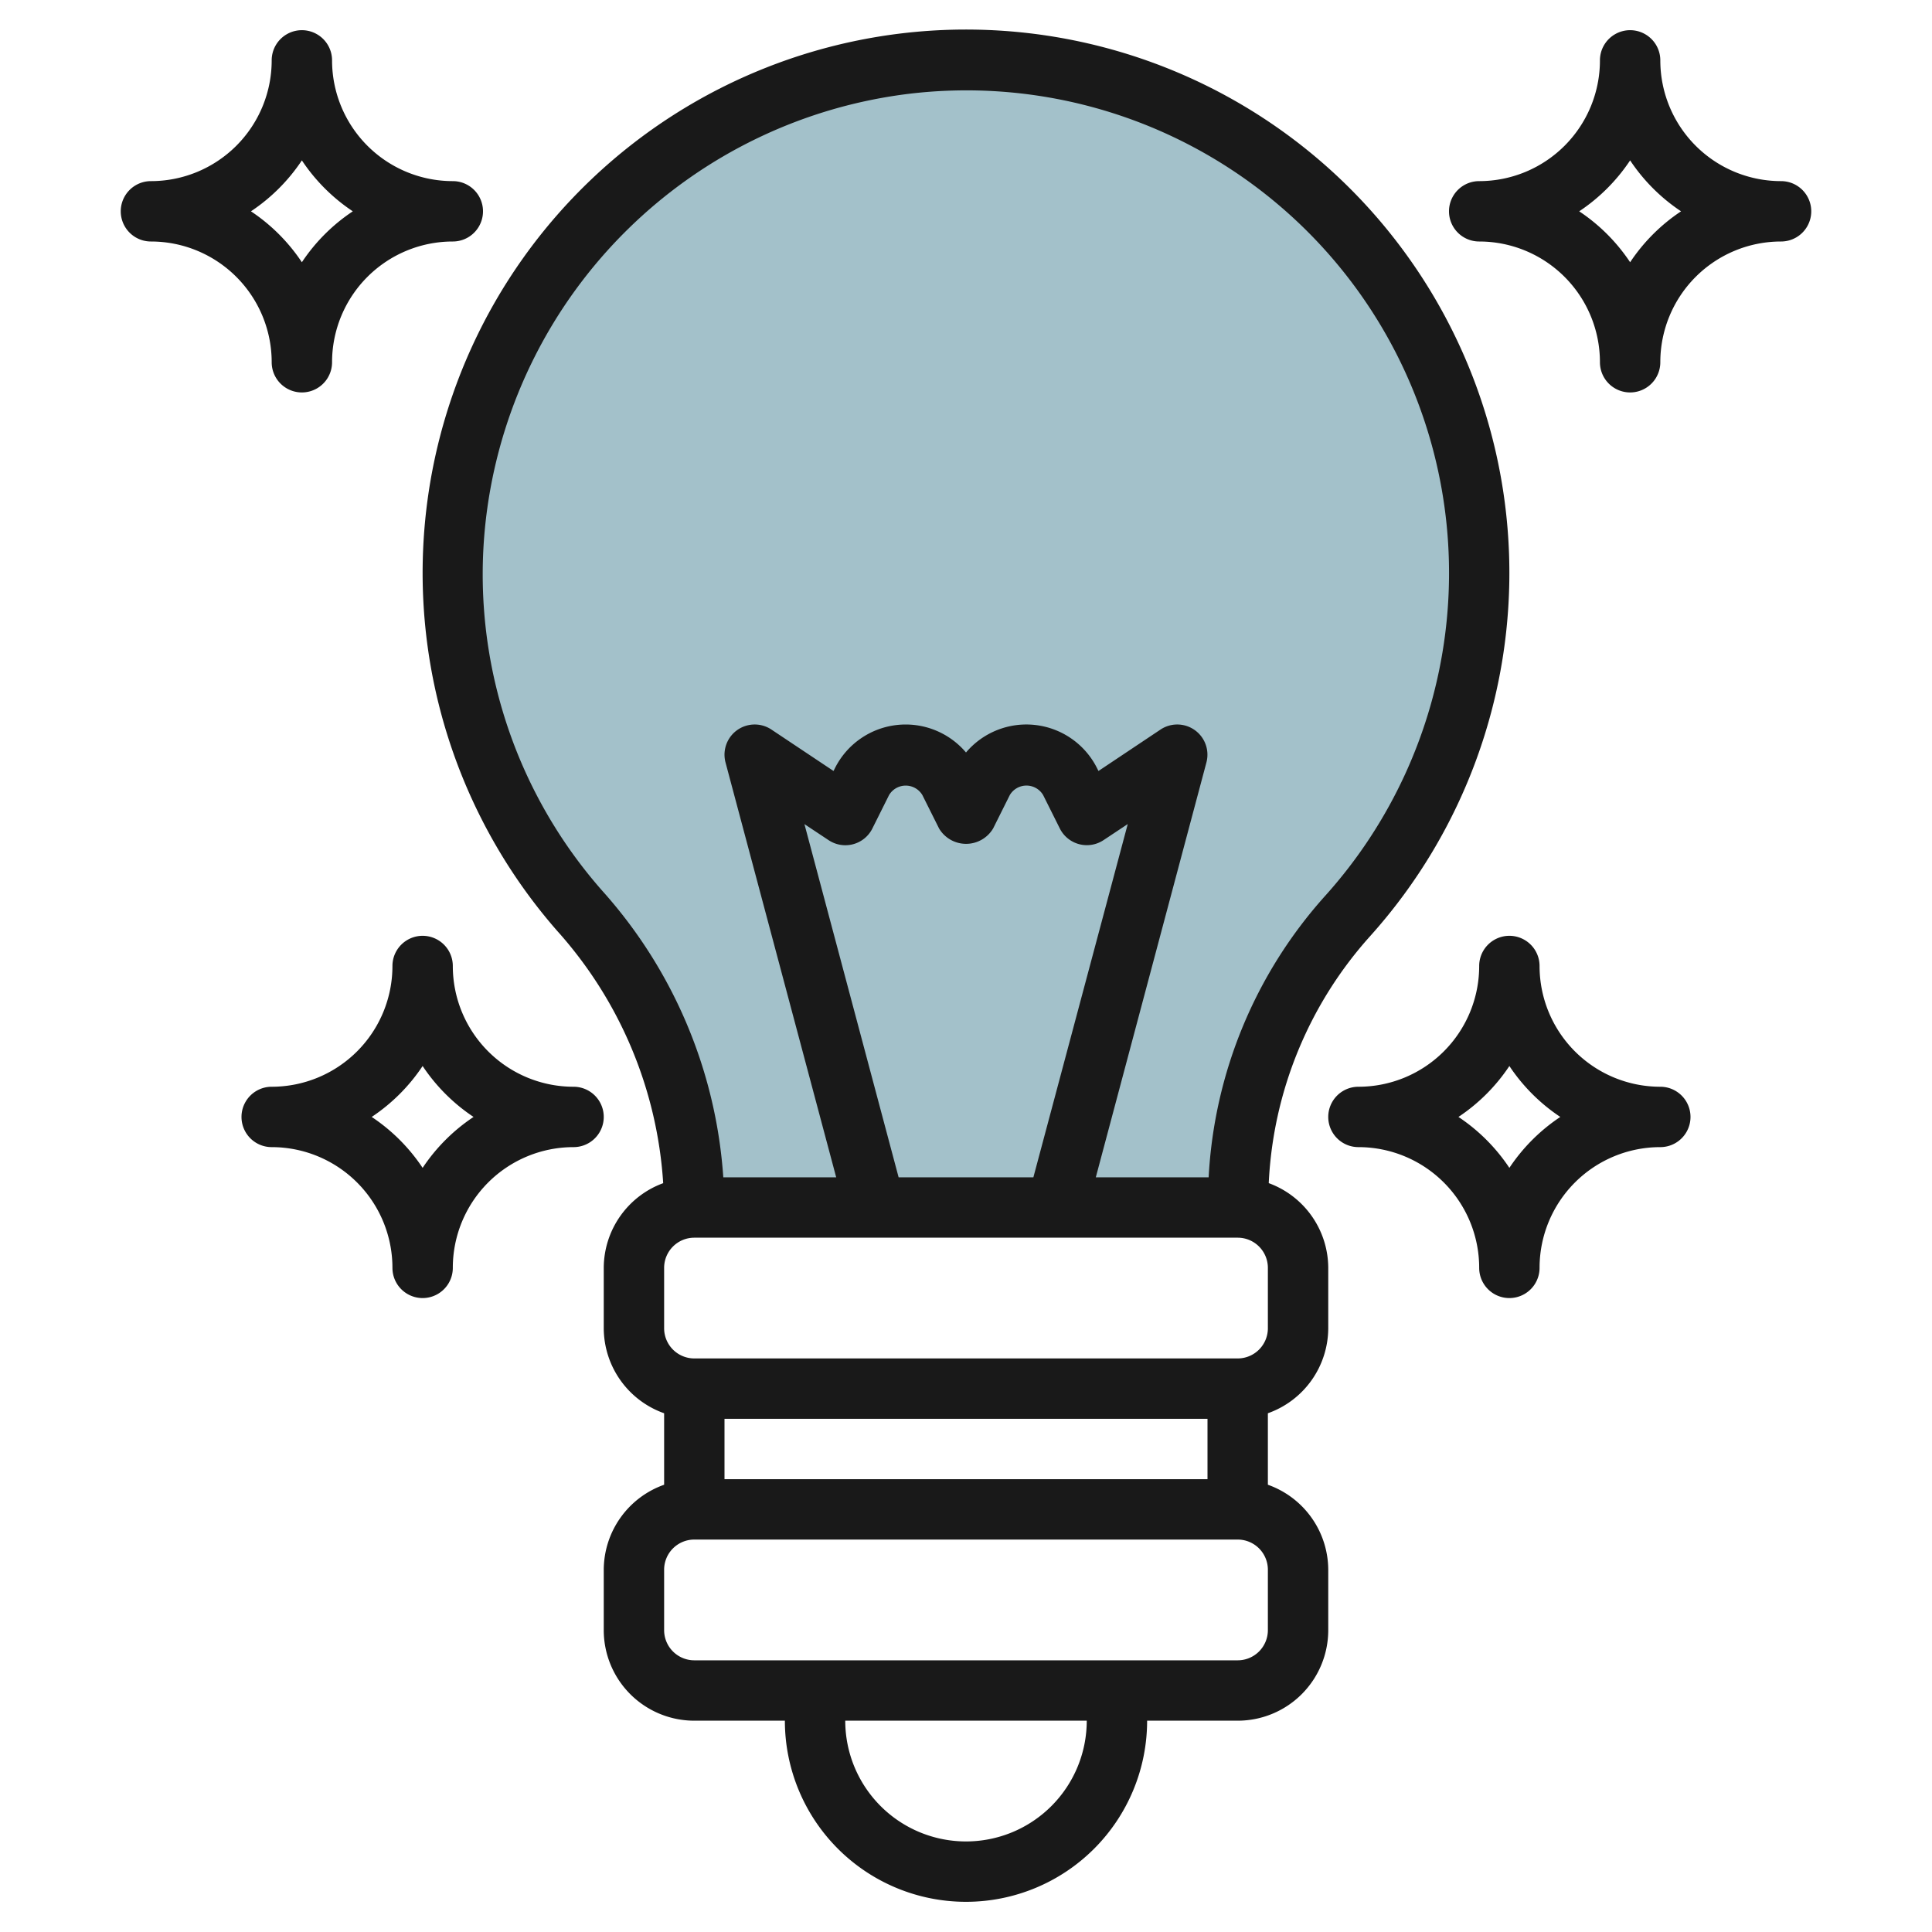
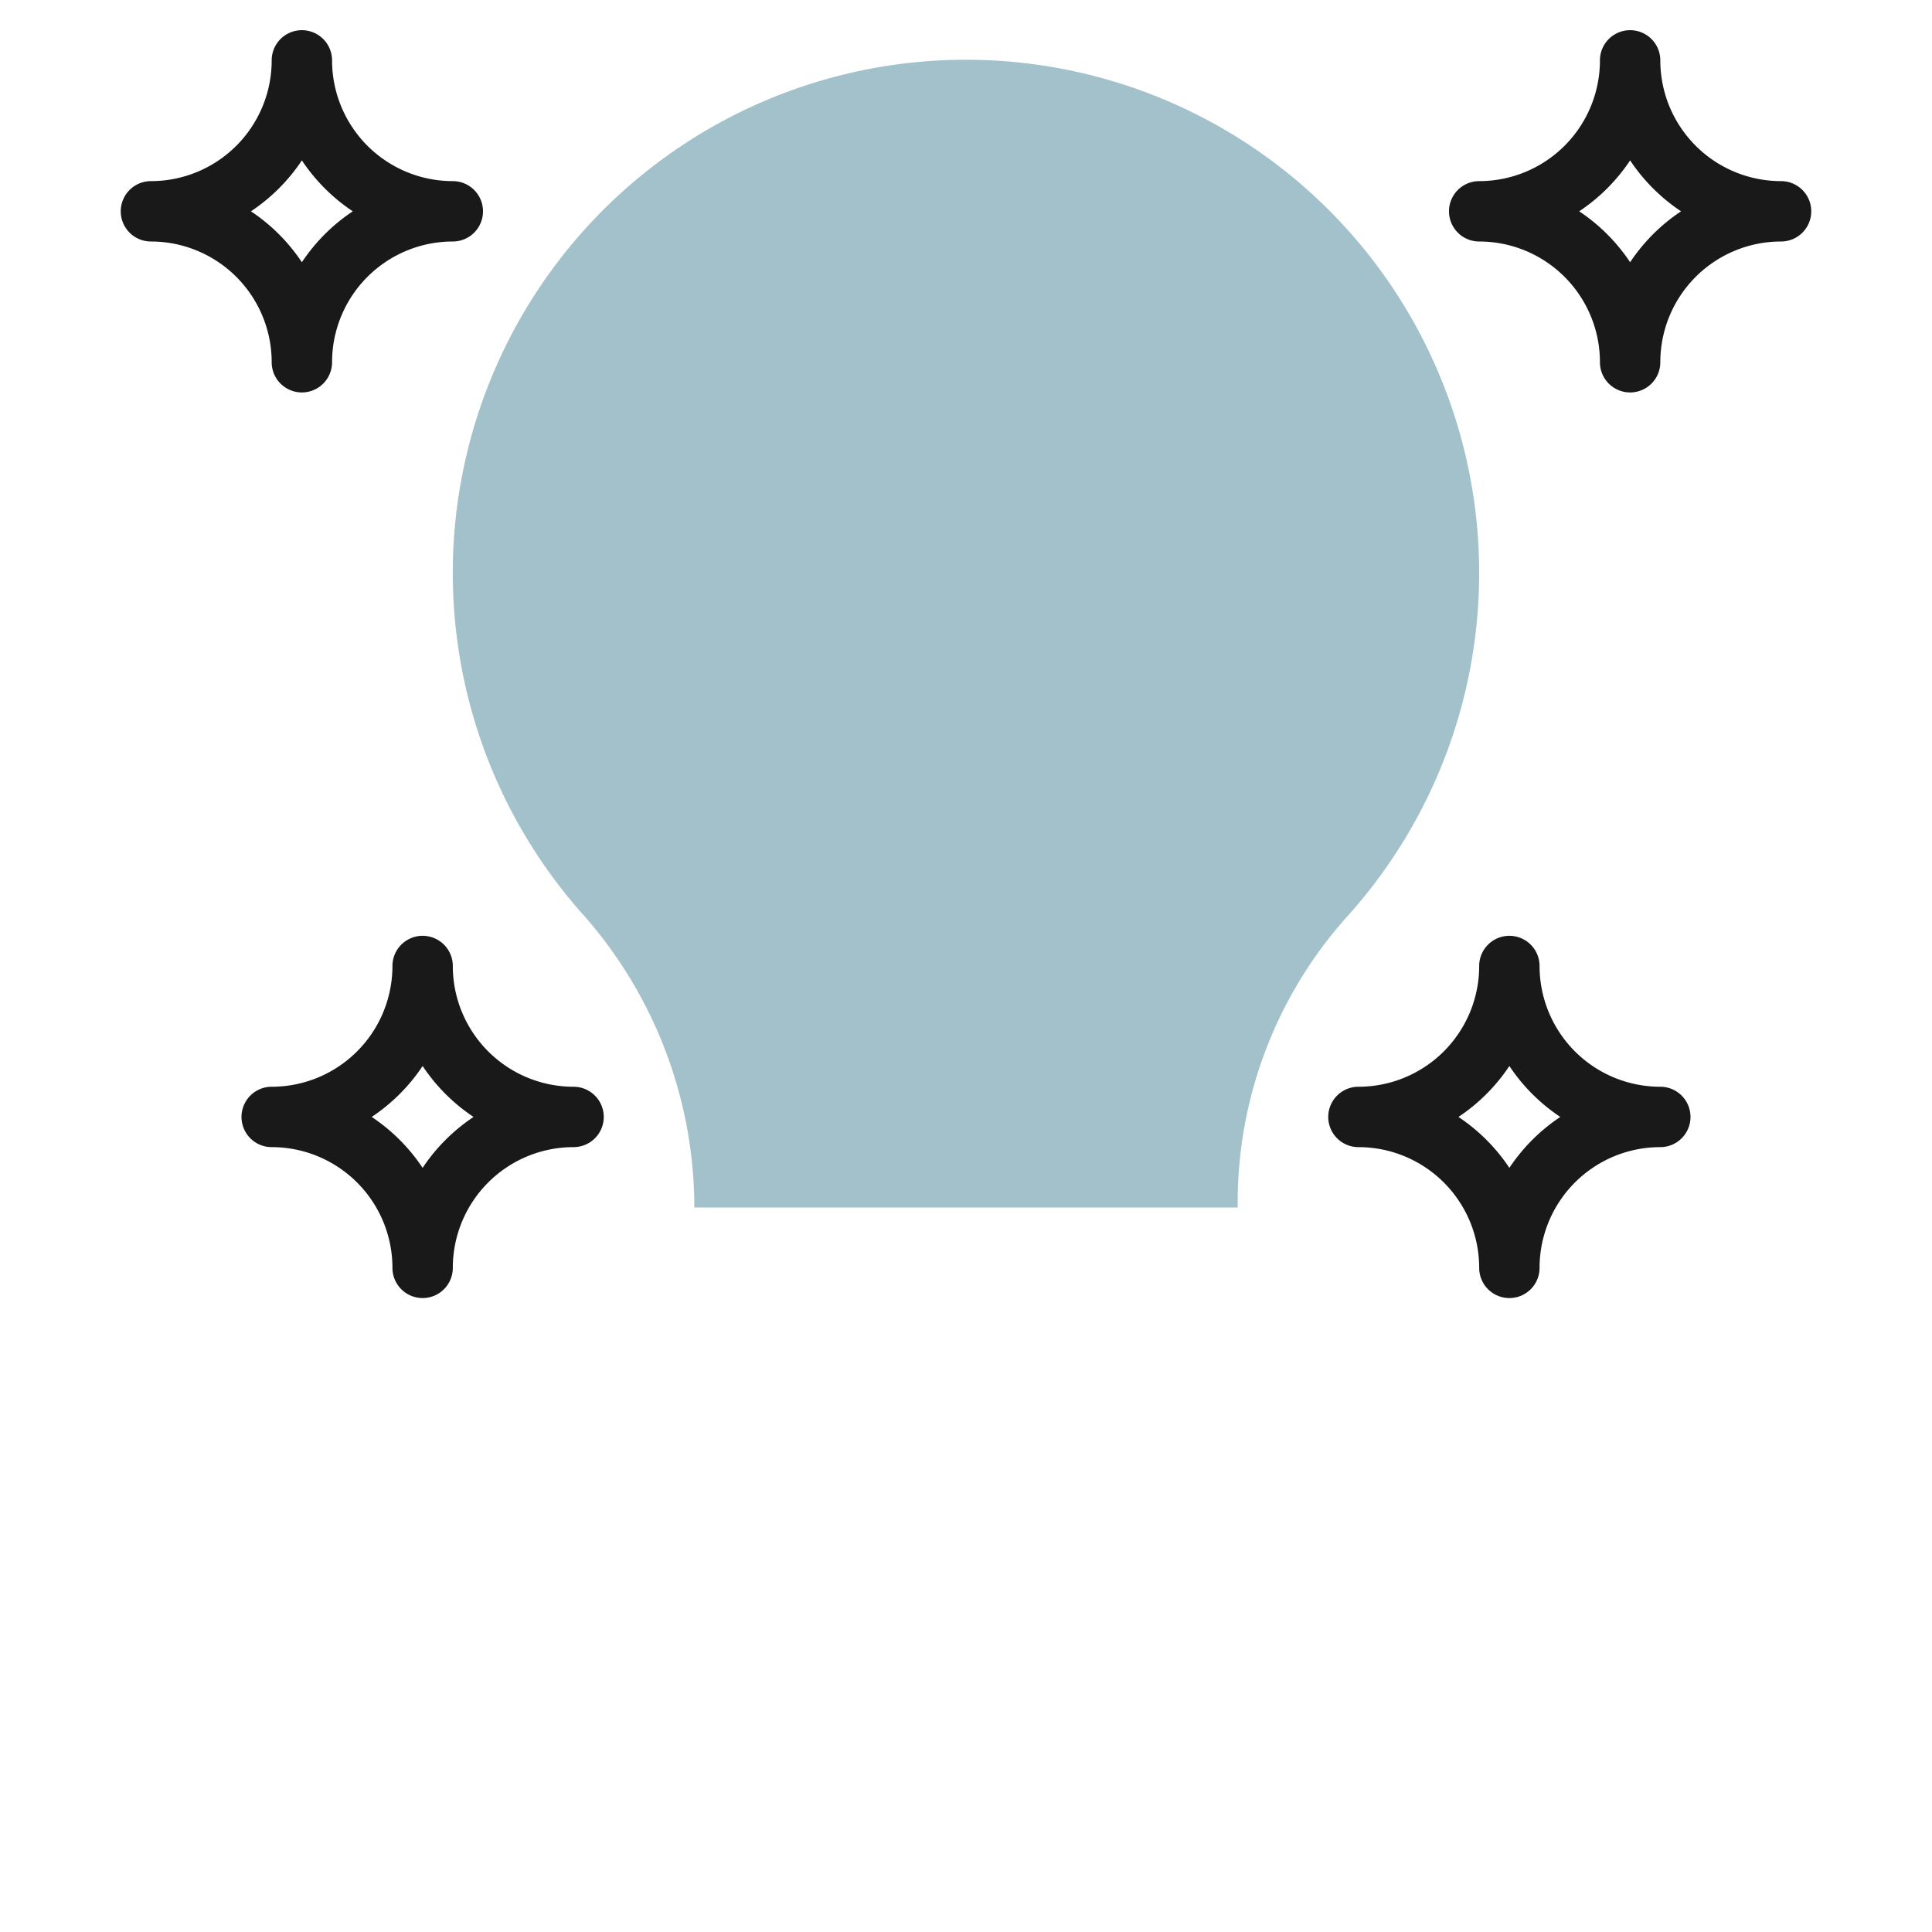
<svg xmlns="http://www.w3.org/2000/svg" height="512" viewBox="0 0 64 64" width="512">
  <g id="Layer_4" data-name="Layer 4">
    <path d="m41 40v-.189a14.175 14.175 0 0 1 3.649-9.475 17 17 0 1 0 -25.44-.158 14.662 14.662 0 0 1 3.791 9.64v.182" fill="#a3c1ca" />
    <g fill="#191919">
-       <path d="m18.458 30.837a13.812 13.812 0 0 1 3.511 8.357 3 3 0 0 0 -1.969 2.806v2a3 3 0 0 0 2 2.816v2.368a3 3 0 0 0 -2 2.816v2a3 3 0 0 0 3 3h3a6 6 0 0 0 12 0h3a3 3 0 0 0 3-3v-2a3 3 0 0 0 -2-2.816v-2.368a3 3 0 0 0 2-2.816v-2a3 3 0 0 0 -1.971-2.807 13.152 13.152 0 0 1 3.364-8.188 18 18 0 1 0 -26.935-.168zm5.542 18.163v-2h16v2zm8 12a4 4 0 0 1 -4-4h8a4 4 0 0 1 -4 4zm10-7a1 1 0 0 1 -1 1h-18a1 1 0 0 1 -1-1v-2a1 1 0 0 1 1-1h18a1 1 0 0 1 1 1zm0-10a1 1 0 0 1 -1 1h-18a1 1 0 0 1 -1-1v-2a1 1 0 0 1 1-1h18a1 1 0 0 1 1 1zm-12.232-5-3.12-11.7.8.531a1 1 0 0 0 1.45-.385l.552-1.106a.642.642 0 0 1 1.106 0l.552 1.105a1.042 1.042 0 0 0 1.79 0l.552-1.106a.642.642 0 0 1 1.106 0l.552 1.105a1 1 0 0 0 1.45.385l.8-.531-3.126 11.702zm-13.628-22.145a16.07 16.07 0 0 1 14.03-13.755 15.988 15.988 0 0 1 13.736 26.567 15.146 15.146 0 0 0 -3.868 9.333h-3.738l3.664-13.742a1 1 0 0 0 -1.521-1.09l-2.055 1.372-.046-.092a2.619 2.619 0 0 0 -4.342-.521 2.62 2.62 0 0 0 -4.342.52l-.046.093-2.057-1.372a1 1 0 0 0 -1.521 1.09l3.666 13.742h-3.74a15.824 15.824 0 0 0 -4-9.482 15.846 15.846 0 0 1 -3.82-12.663z" />
      <path d="m5 8a4 4 0 0 1 4 4 1 1 0 0 0 2 0 4 4 0 0 1 4-4 1 1 0 0 0 0-2 4 4 0 0 1 -4-4 1 1 0 0 0 -2 0 4 4 0 0 1 -4 4 1 1 0 0 0 0 2zm5-2.687a6.049 6.049 0 0 0 1.687 1.687 6.049 6.049 0 0 0 -1.687 1.687 6.049 6.049 0 0 0 -1.687-1.687 6.049 6.049 0 0 0 1.687-1.687z" />
      <path d="m49 8a4 4 0 0 1 4 4 1 1 0 0 0 2 0 4 4 0 0 1 4-4 1 1 0 0 0 0-2 4 4 0 0 1 -4-4 1 1 0 0 0 -2 0 4 4 0 0 1 -4 4 1 1 0 0 0 0 2zm5-2.687a6.049 6.049 0 0 0 1.687 1.687 6.049 6.049 0 0 0 -1.687 1.687 6.049 6.049 0 0 0 -1.687-1.687 6.049 6.049 0 0 0 1.687-1.687z" />
      <path d="m51 32a1 1 0 0 0 -2 0 4 4 0 0 1 -4 4 1 1 0 0 0 0 2 4 4 0 0 1 4 4 1 1 0 0 0 2 0 4 4 0 0 1 4-4 1 1 0 0 0 0-2 4 4 0 0 1 -4-4zm-1 6.687a6.049 6.049 0 0 0 -1.687-1.687 6.049 6.049 0 0 0 1.687-1.687 6.049 6.049 0 0 0 1.687 1.687 6.049 6.049 0 0 0 -1.687 1.687z" />
      <path d="m19 36a4 4 0 0 1 -4-4 1 1 0 0 0 -2 0 4 4 0 0 1 -4 4 1 1 0 0 0 0 2 4 4 0 0 1 4 4 1 1 0 0 0 2 0 4 4 0 0 1 4-4 1 1 0 0 0 0-2zm-5 2.687a6.049 6.049 0 0 0 -1.687-1.687 6.049 6.049 0 0 0 1.687-1.687 6.049 6.049 0 0 0 1.687 1.687 6.049 6.049 0 0 0 -1.687 1.687z" />
    </g>
  </g>
</svg>